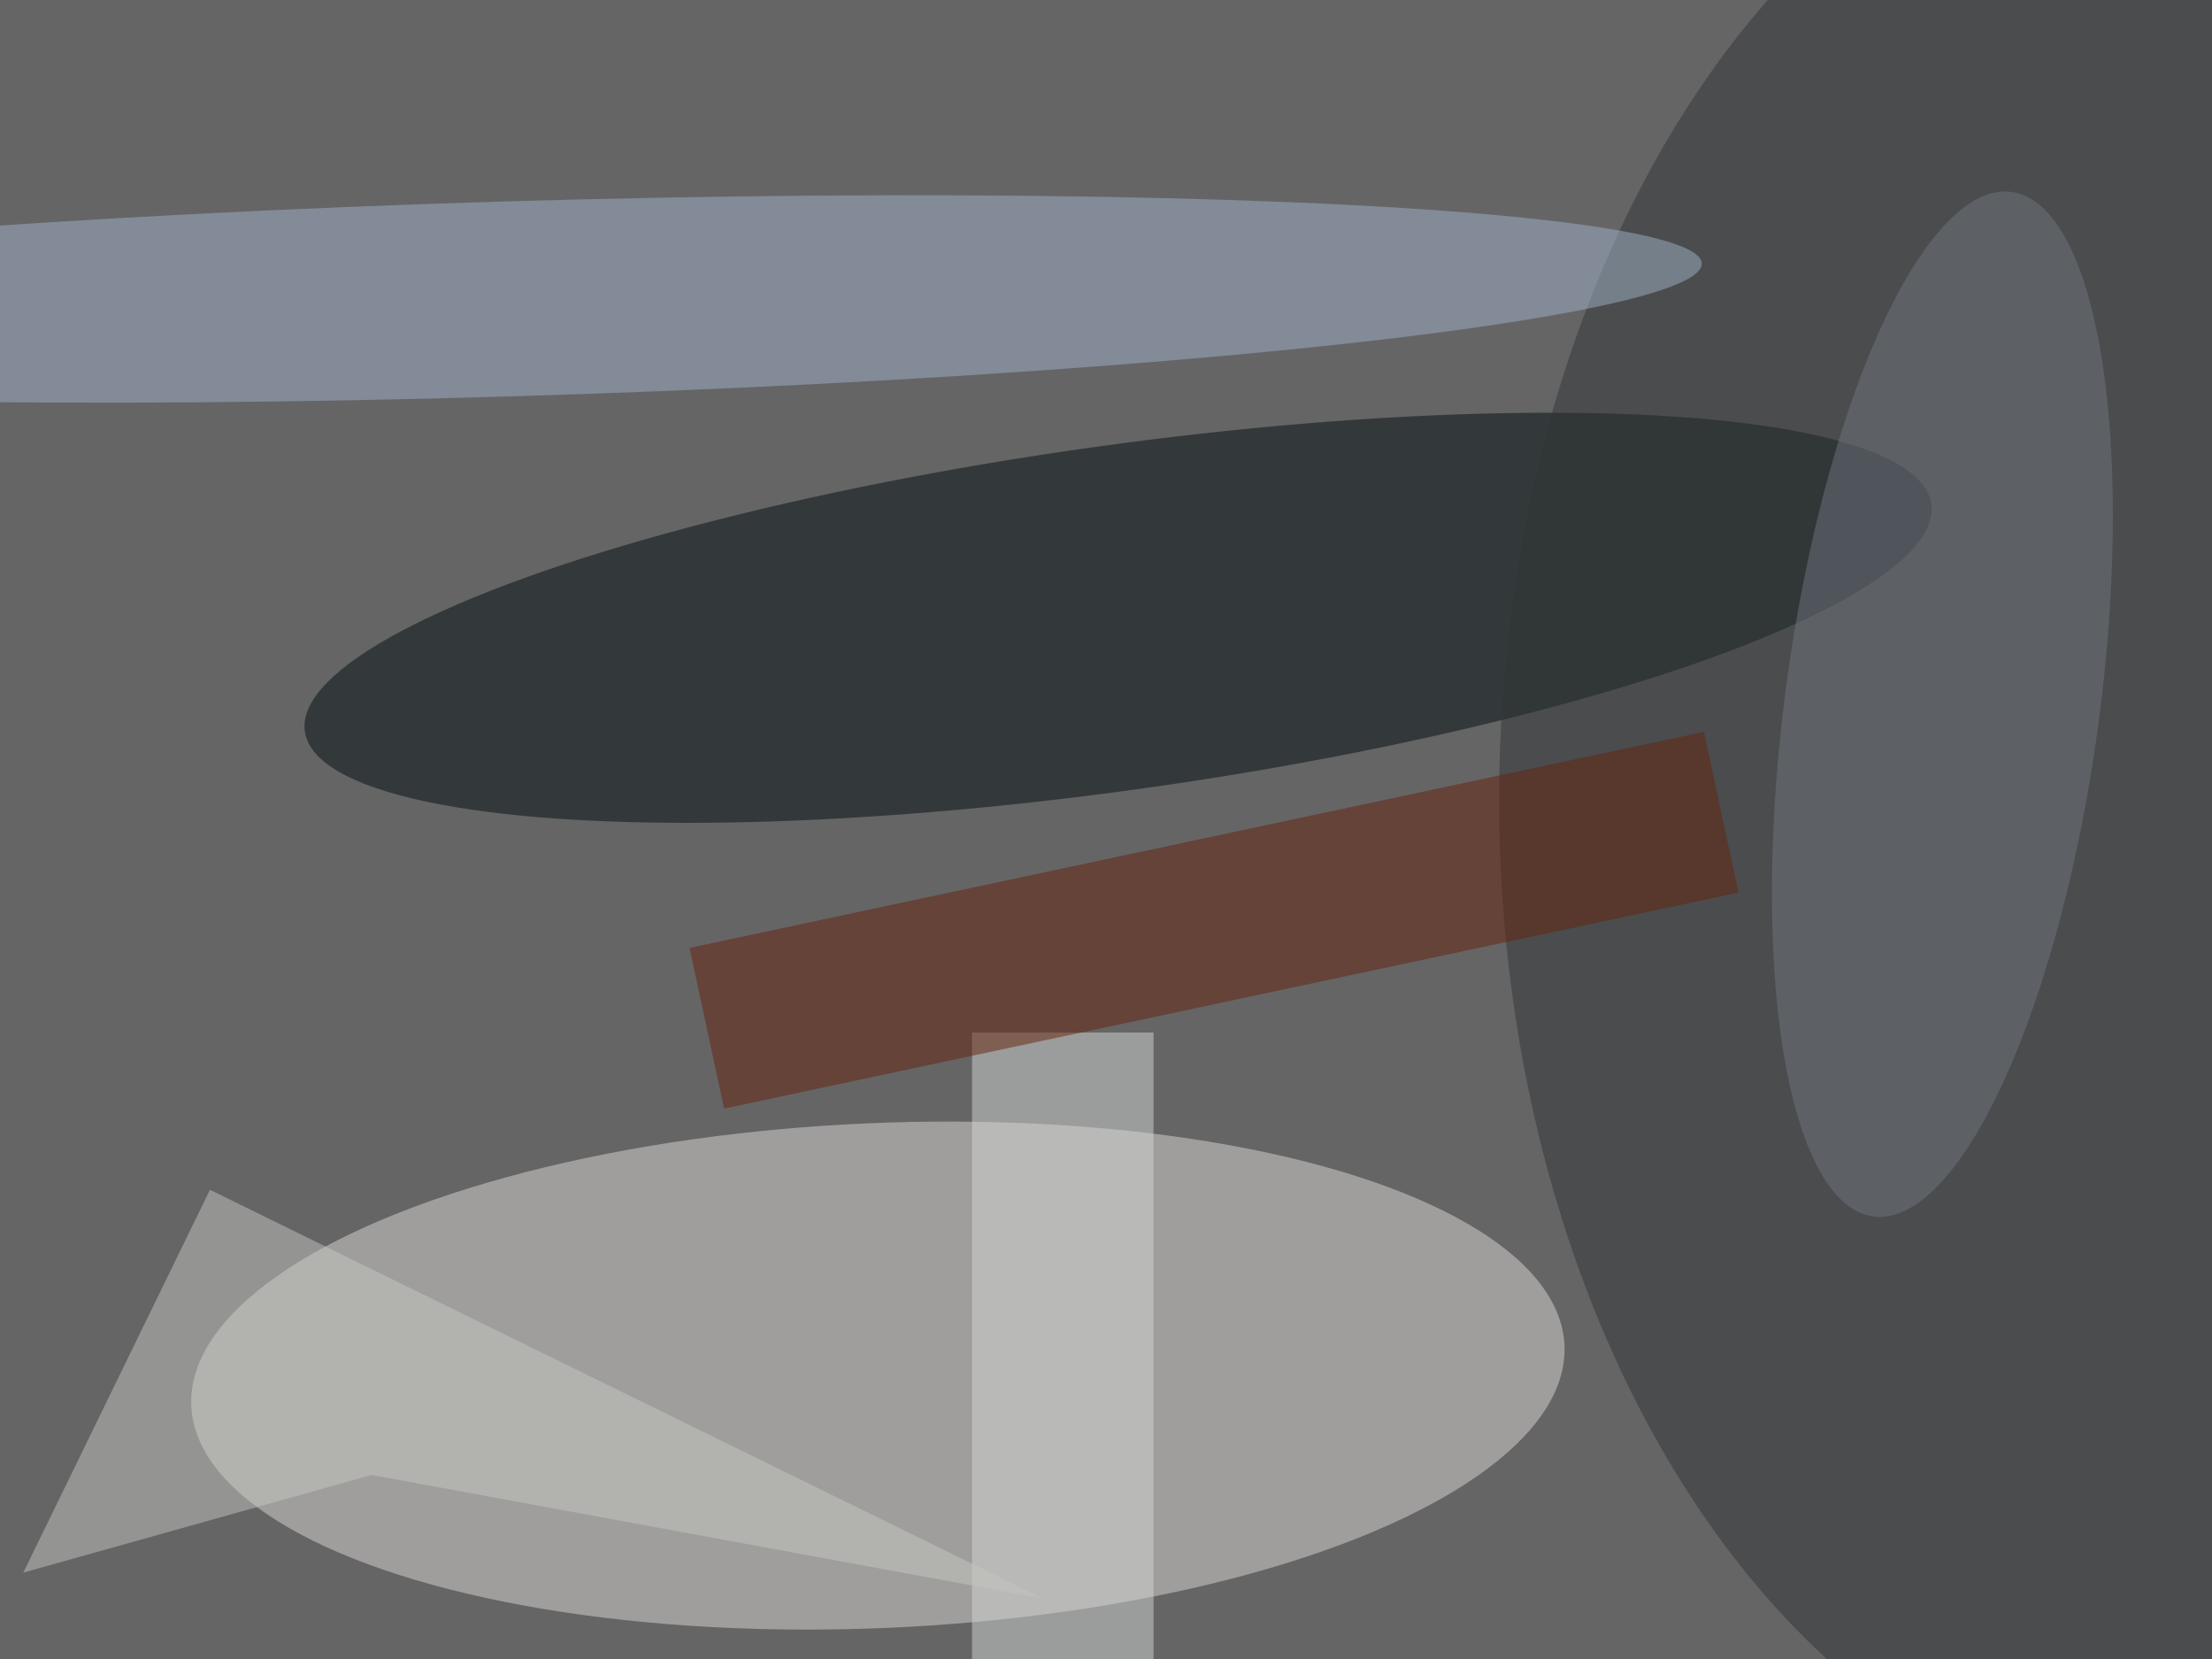
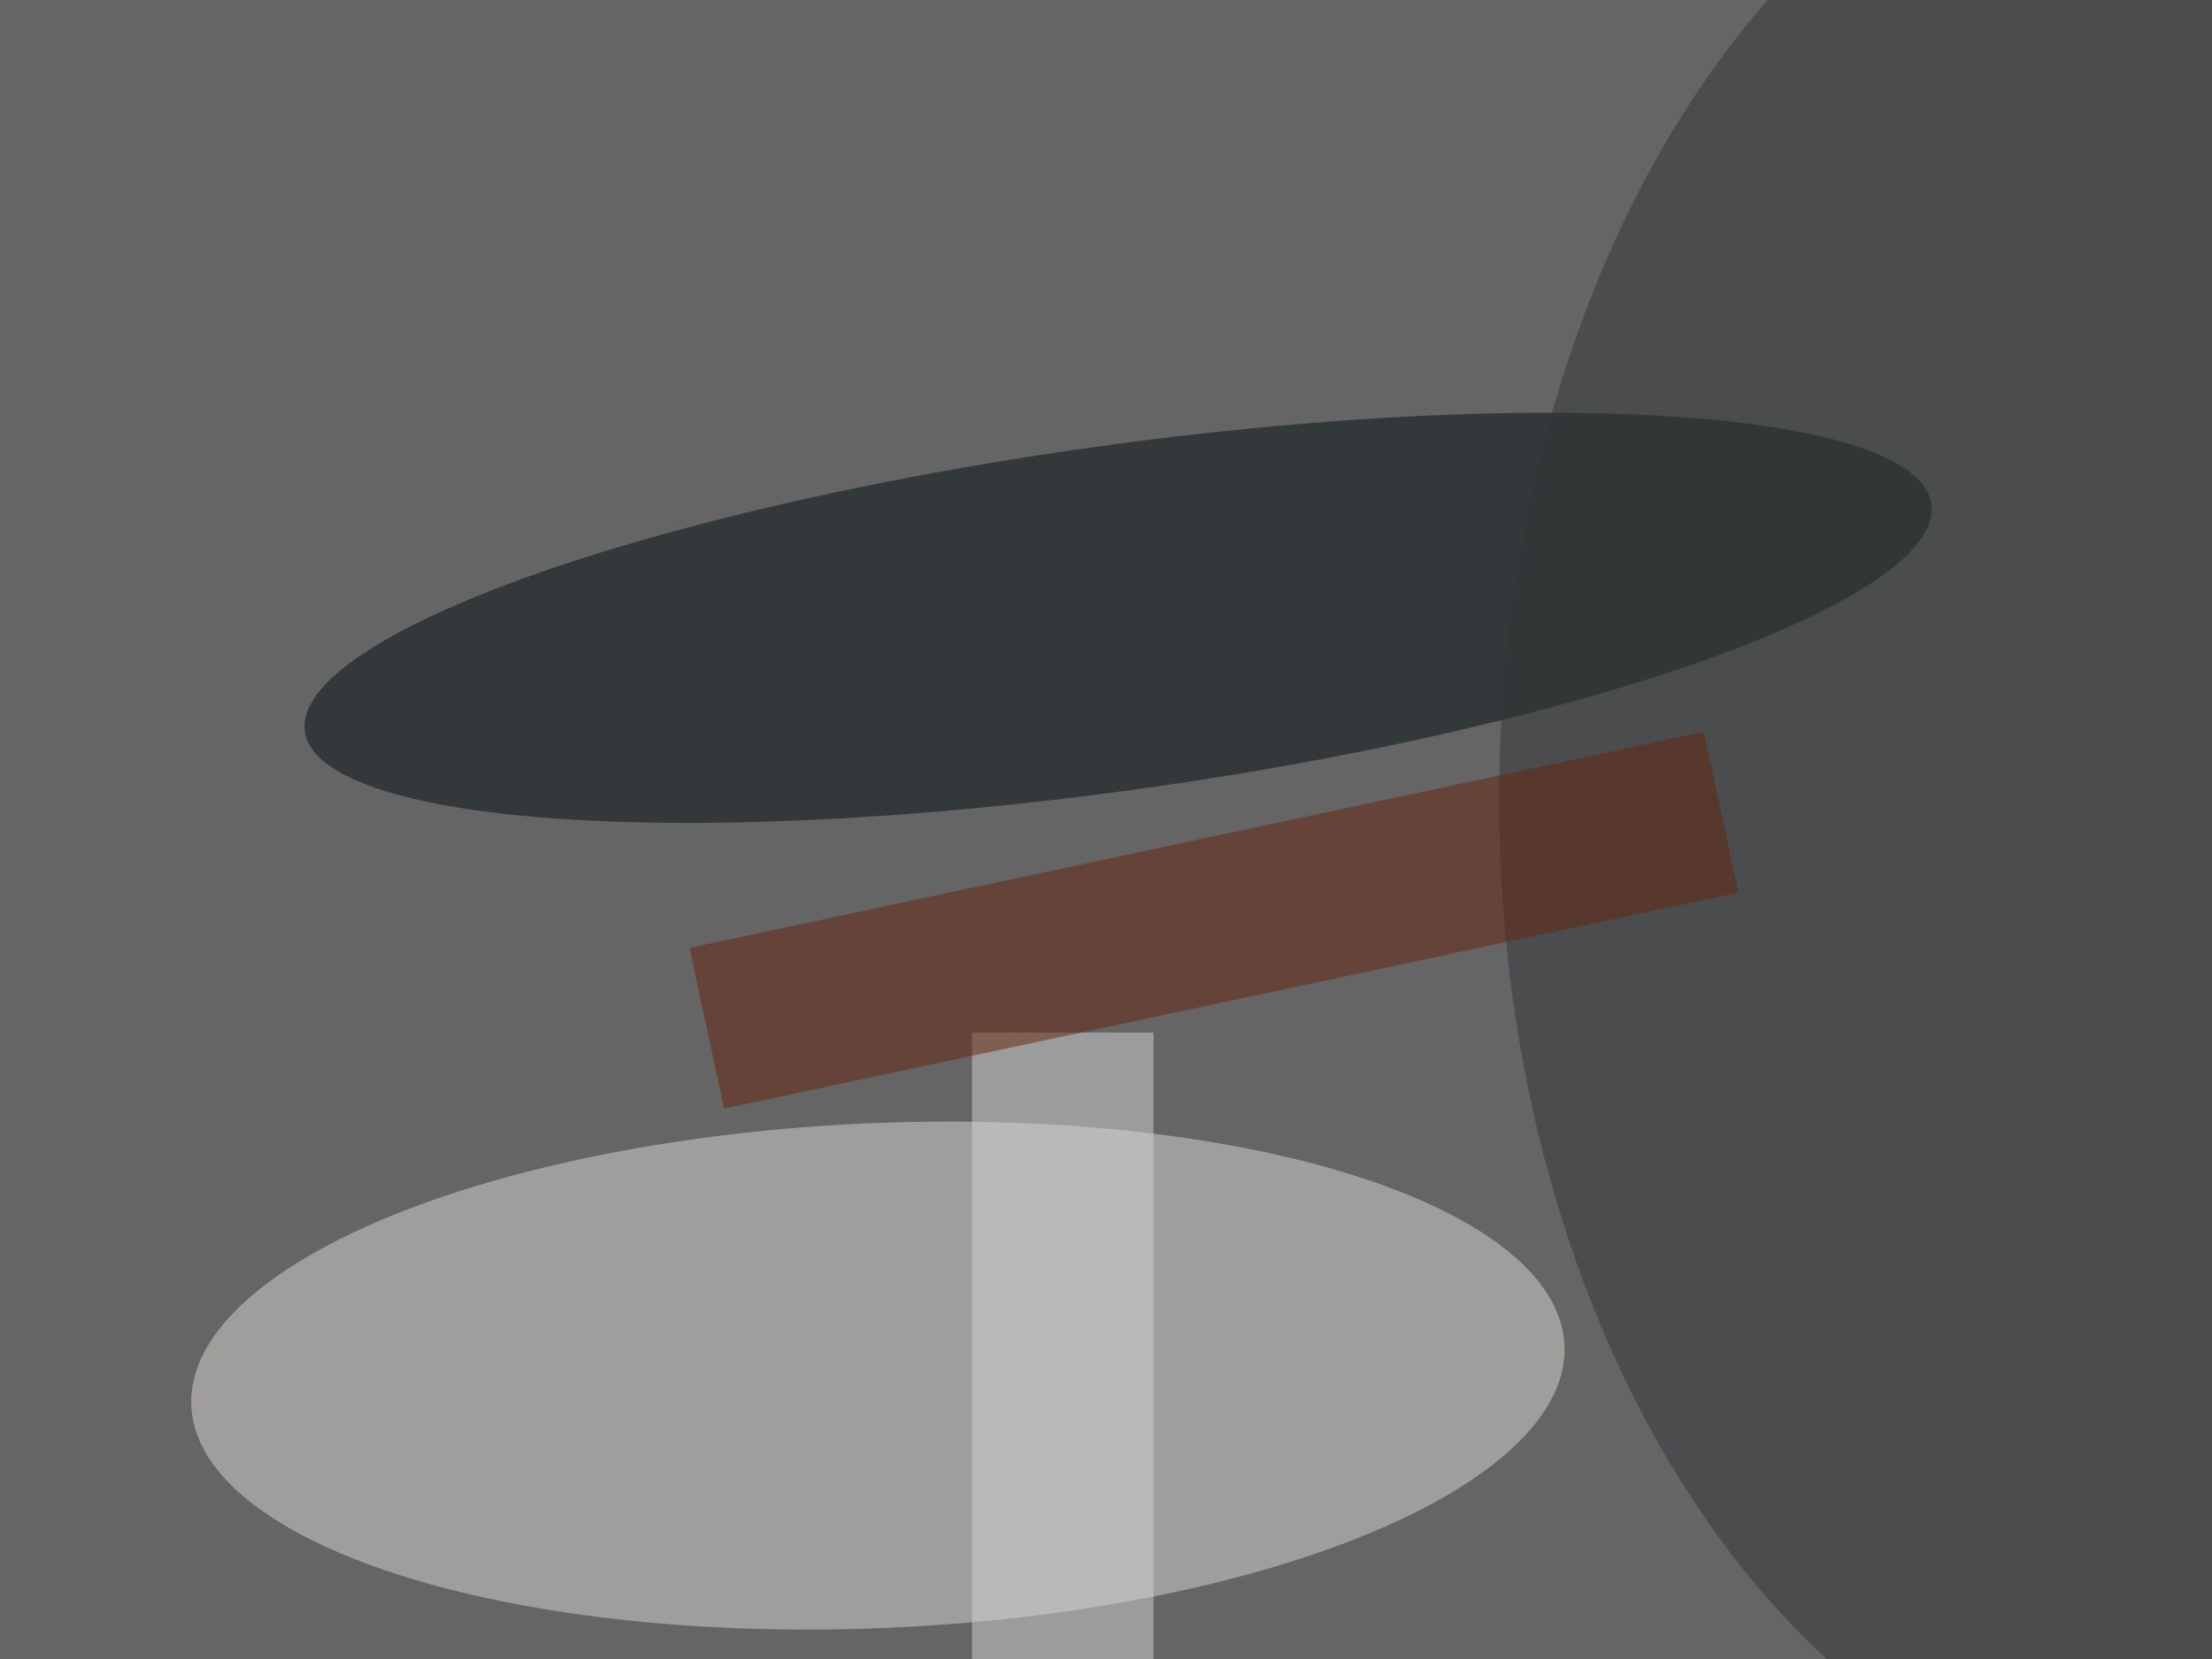
<svg xmlns="http://www.w3.org/2000/svg" viewBox="0 0 1024 768">
  <filter id="b">
    <feGaussianBlur stdDeviation="12" />
  </filter>
  <path fill="#656566" d="M0 0h1024v768H0z" />
  <g filter="url(#b)" transform="matrix(4 0 0 4 2 2)" fill-opacity=".5">
    <ellipse fill="#dcd9d4" rx="1" ry="1" transform="matrix(79.46 -3.495 1.284 29.188 101.1 158.7)" />
    <ellipse fill="#020e0e" rx="1" ry="1" transform="matrix(-94.122 13.144 -2.76 -19.762 128.9 71)" />
    <ellipse fill="#313536" cx="255" cy="92" rx="82" ry="118" />
-     <ellipse fill="#a1b3c9" rx="1" ry="1" transform="matrix(.335 11.279 -138.352 4.106 58.1 34.1)" />
    <path fill="#d3d6d2" d="M112 119h21v73h-21z" />
    <path fill="#67220d" d="M196.7 84.2l4 18.6-117.4 25-4-18.6z" />
-     <ellipse fill="#707781" rx="1" ry="1" transform="matrix(18.029 2.434 -8.005 59.285 224.3 81)" />
-     <path fill="#c4c6c0" d="M2.2 181.5l40.3-11.3 77.7 14.3-96.4-47.3z" />
  </g>
</svg>